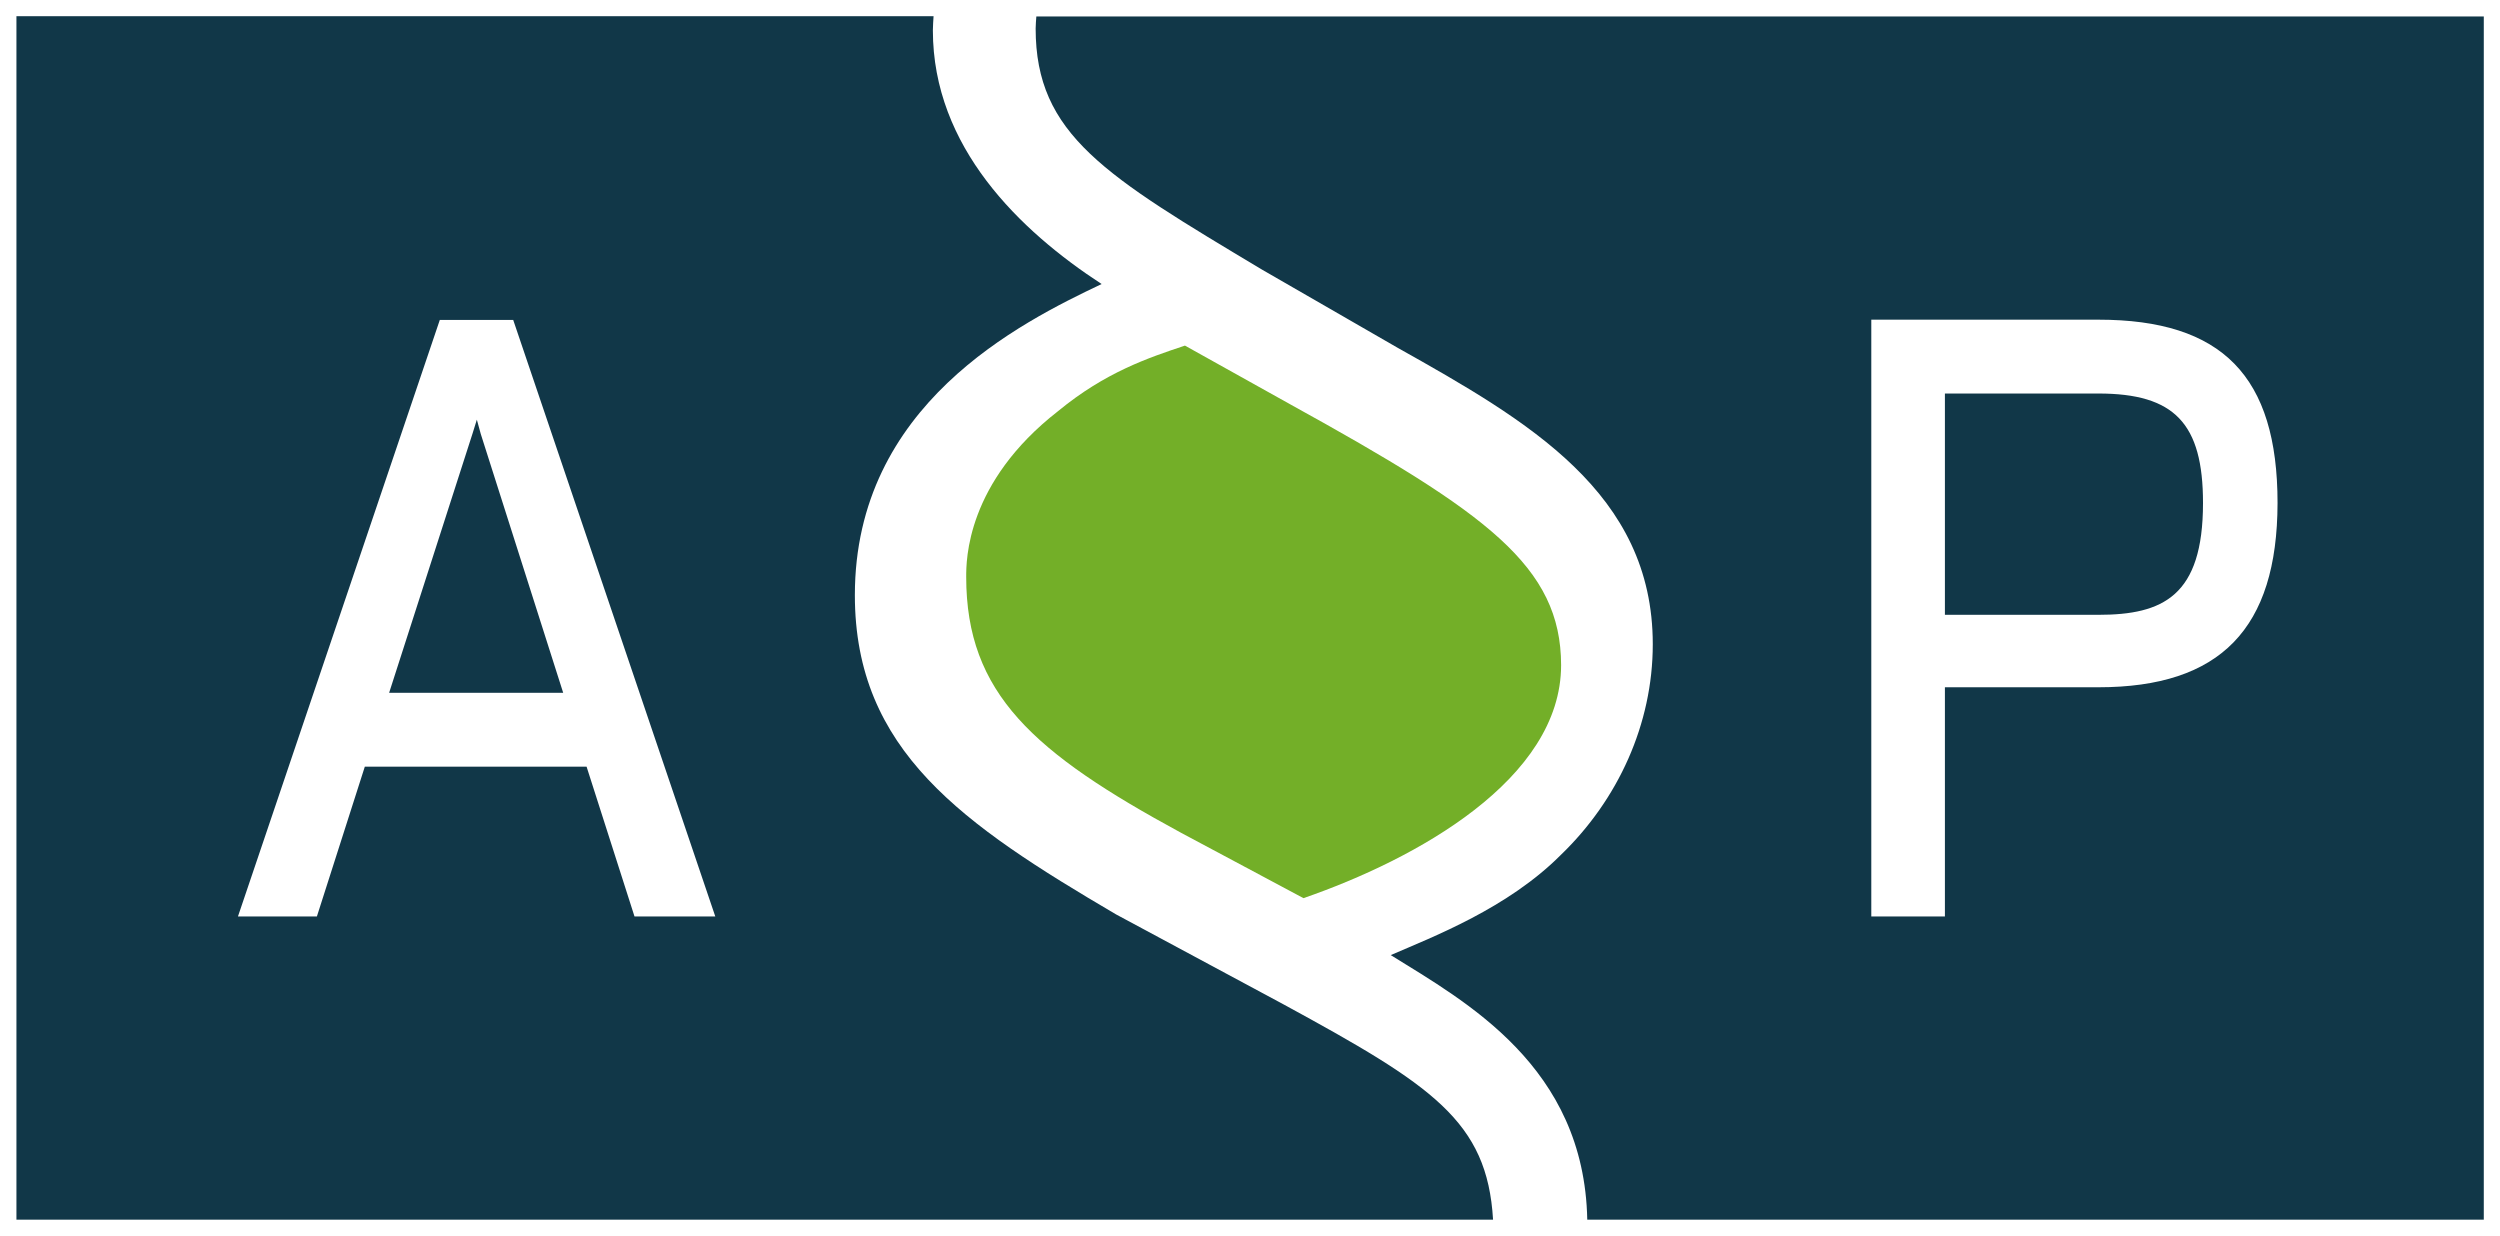
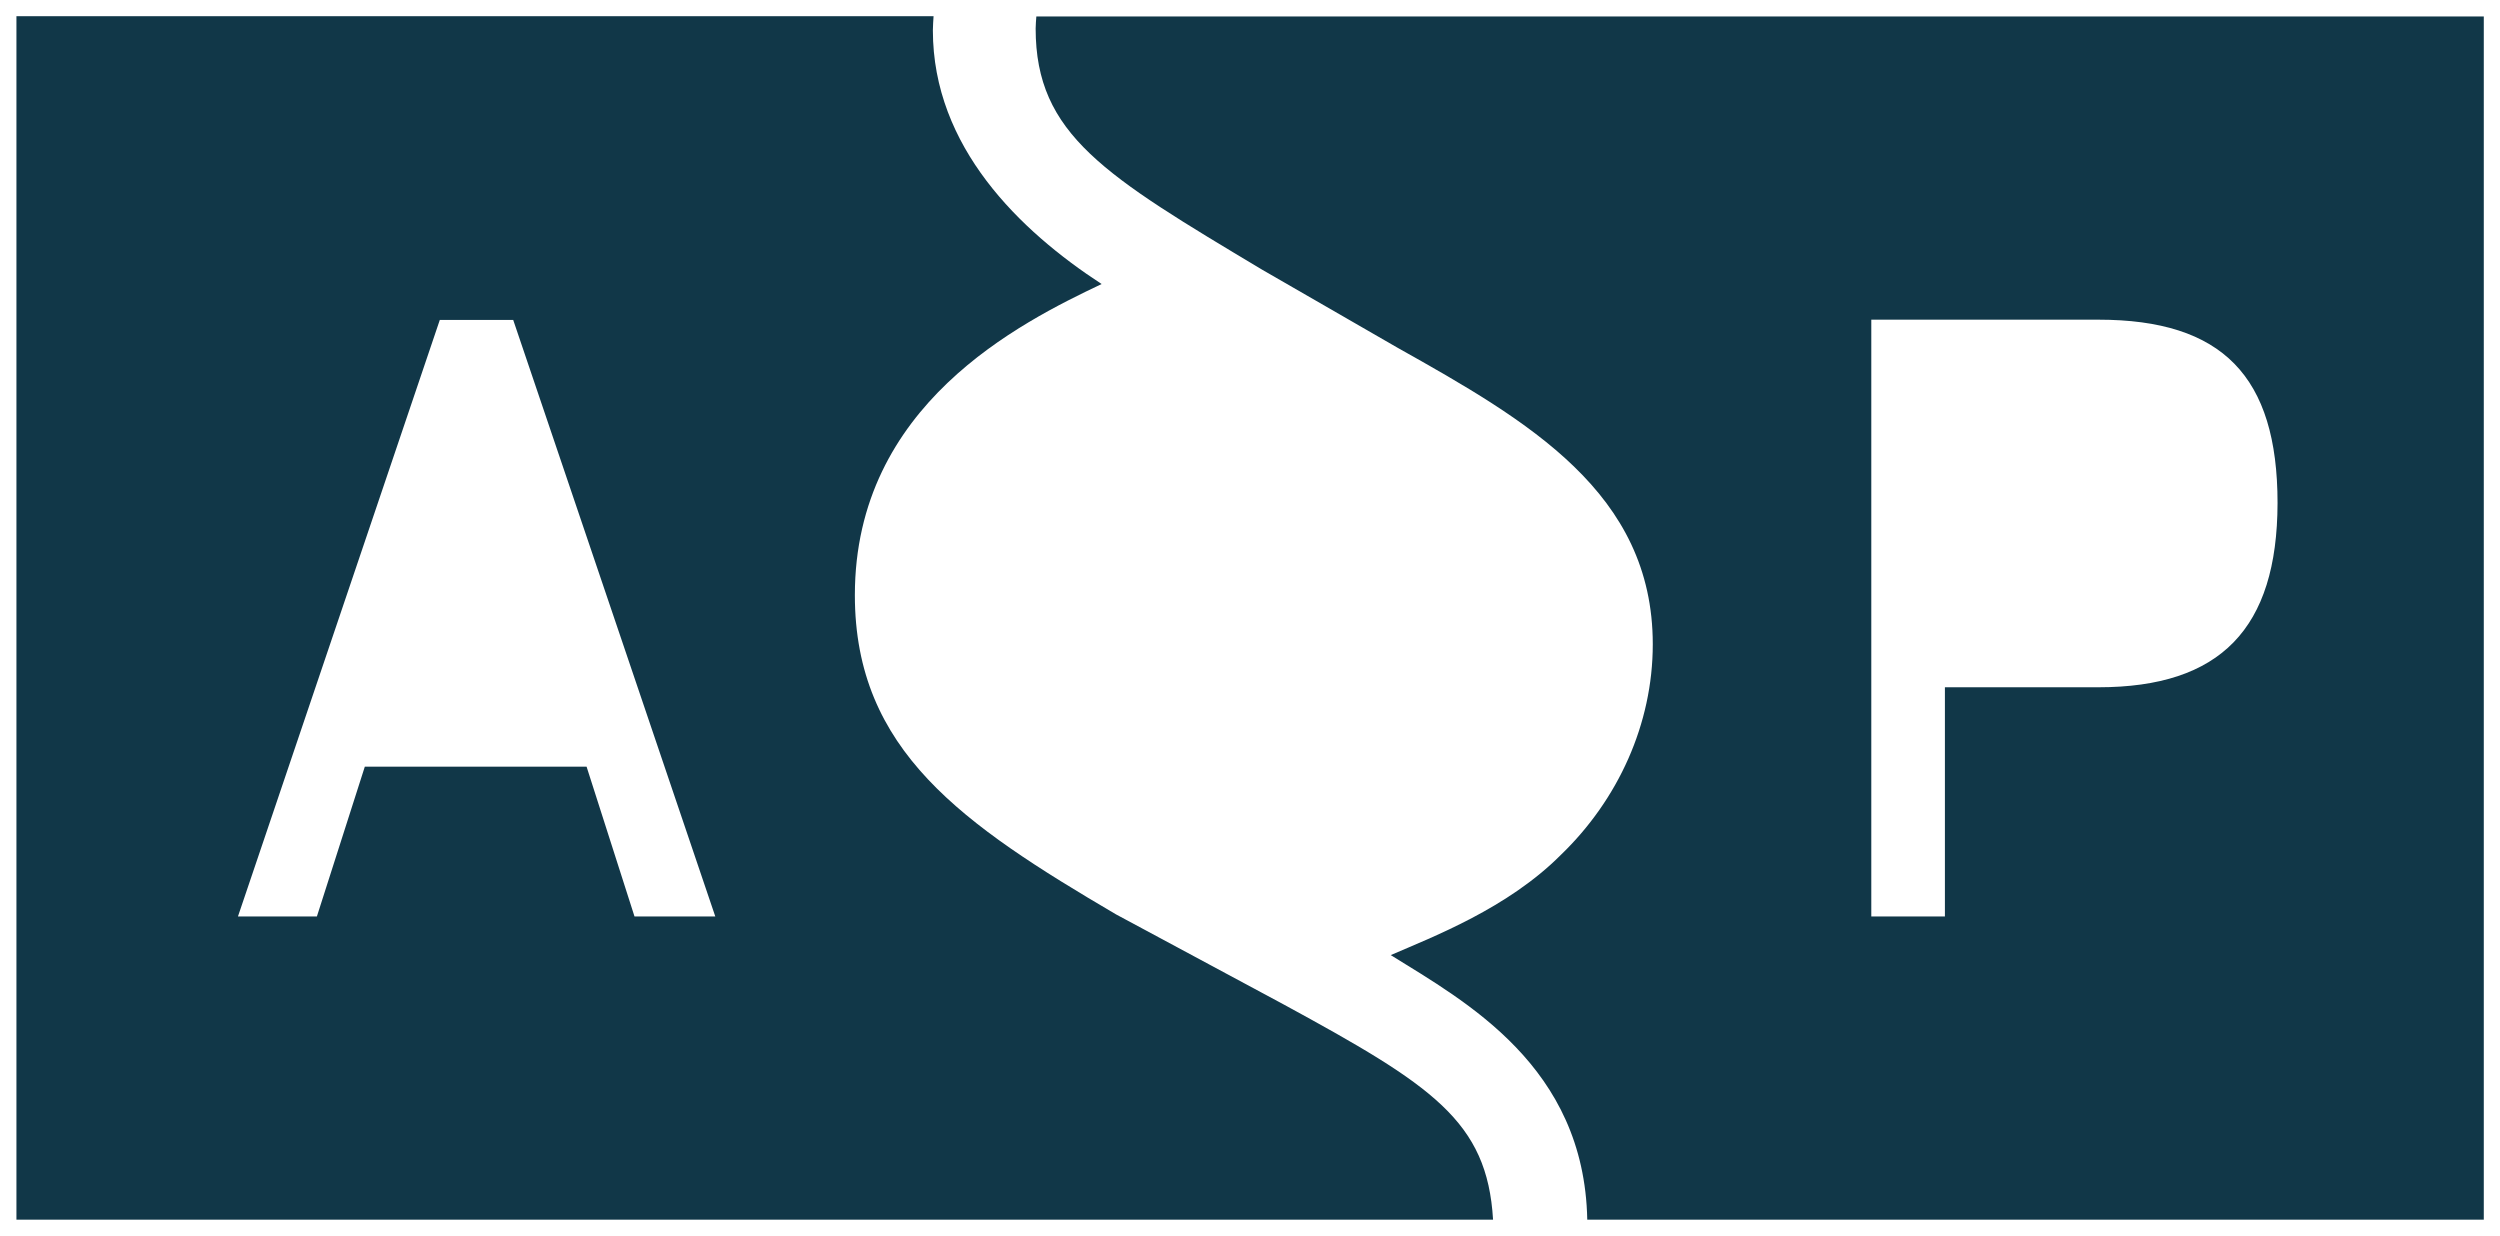
<svg xmlns="http://www.w3.org/2000/svg" id="Ebene_1" style="enable-background:new 0 0 1080 534;" version="1.0" viewBox="0 0 1080 534" x="0px" y="0px">
  <style type="text/css">
	.st0{fill:#FFFFFF;}
	.st1{clip-path:url(#SVGID_00000083793047199412366410000015634004263002659712_);fill:#73AF28;}
	.st2{clip-path:url(#SVGID_00000083793047199412366410000015634004263002659712_);fill:#113748;}
	.st3{fill:#113748;}
	.st4{clip-path:url(#SVGID_00000163051732465579936910000014948272914036272033_);fill:#113748;}
</style>
  <rect class="st0" height="534" width="1080" />
  <g>
    <defs>
      <rect height="534" id="SVGID_1_" width="1080" y="0" />
    </defs>
    <clipPath id="SVGID_00000014592244455018020010000012746549124891514558_">
      <use href="#SVGID_1_" style="overflow:visible;" />
    </clipPath>
-     <path d="M557.8,174.9&#10;  l-45.9-25.6c-15.9,5.3-34.4,11.5-54.8,28.3c-39.7,30.9-39.7,64.5-39.7,71.6c0,50.4,29.1,76,92.7,110.5l53,28.3&#10;  c48.6-16.8,111.3-51.3,111.3-100.7C674.3,244.7,642.6,221.7,557.8,174.9" style="clip-path:url(#SVGID_00000014592244455018020010000012746549124891514558_);fill:#73AF28;" />
    <path d="M274.1,395.9&#10;  l-20.7-64.7h-95.8l-20.7,64.7h-34.1l87.2-257.7h31.7L309,395.9H274.1z M554.5,433.9l-72.4-38.9c-66.2-38.9-112.8-70.7-112.8-137.9&#10;  c0-82.2,71.3-117.6,106.6-134.4c-35.3-23-72.9-59.2-72.9-109.6c0-2.1,0.2-4.1,0.3-6.1H7.1v519.9H645&#10;  C642.5,484.3,618.8,468.9,554.5,433.9" style="clip-path:url(#SVGID_00000014592244455018020010000012746549124891514558_);fill:#113748;" />
-     <path d="M906.5,170h-66.3v95.6&#10;  h66.3c27.9,0,45.2-8.1,45.2-48.3C951.7,182.9,939.4,170,906.5,170" style="clip-path:url(#SVGID_00000014592244455018020010000012746549124891514558_);fill:#113748;" />
  </g>
-   <polygon class="st3" points="206,181.3 204.1,187.4 168.1,299.3 243.3,299.3 207.7,187.5" />
  <g>
    <defs>
      <rect height="534" id="SVGID_00000145776114327521288620000007573358528254522544_" width="1080" y="0" />
    </defs>
    <clipPath id="SVGID_00000119799612260631958520000016976618852469690773_">
      <use href="#SVGID_00000145776114327521288620000007573358528254522544_" style="overflow:visible;" />
    </clipPath>
    <path d="M906.5,296.9h-66.3v99&#10;  h-31.8V138.1h98.1c53.5,0,77.4,24.4,77.4,79.2C983.8,271.6,959.2,296.9,906.5,296.9 M447.7,7.1c-0.1,1.7-0.3,3.4-0.3,5.2&#10;  c0,45.9,30,63.6,98,104.3l58.3,33.6C660.2,181.9,714,212.9,714,278.3c0,34.5-15,67.2-39.7,91c-22.9,23-55,35.3-73.5,43.3&#10;  c32.3,20.1,83.6,48,84.9,114.3h387.3V7.1H447.7z" style="clip-path:url(#SVGID_00000119799612260631958520000016976618852469690773_);fill:#113748;" />
  </g>
</svg>